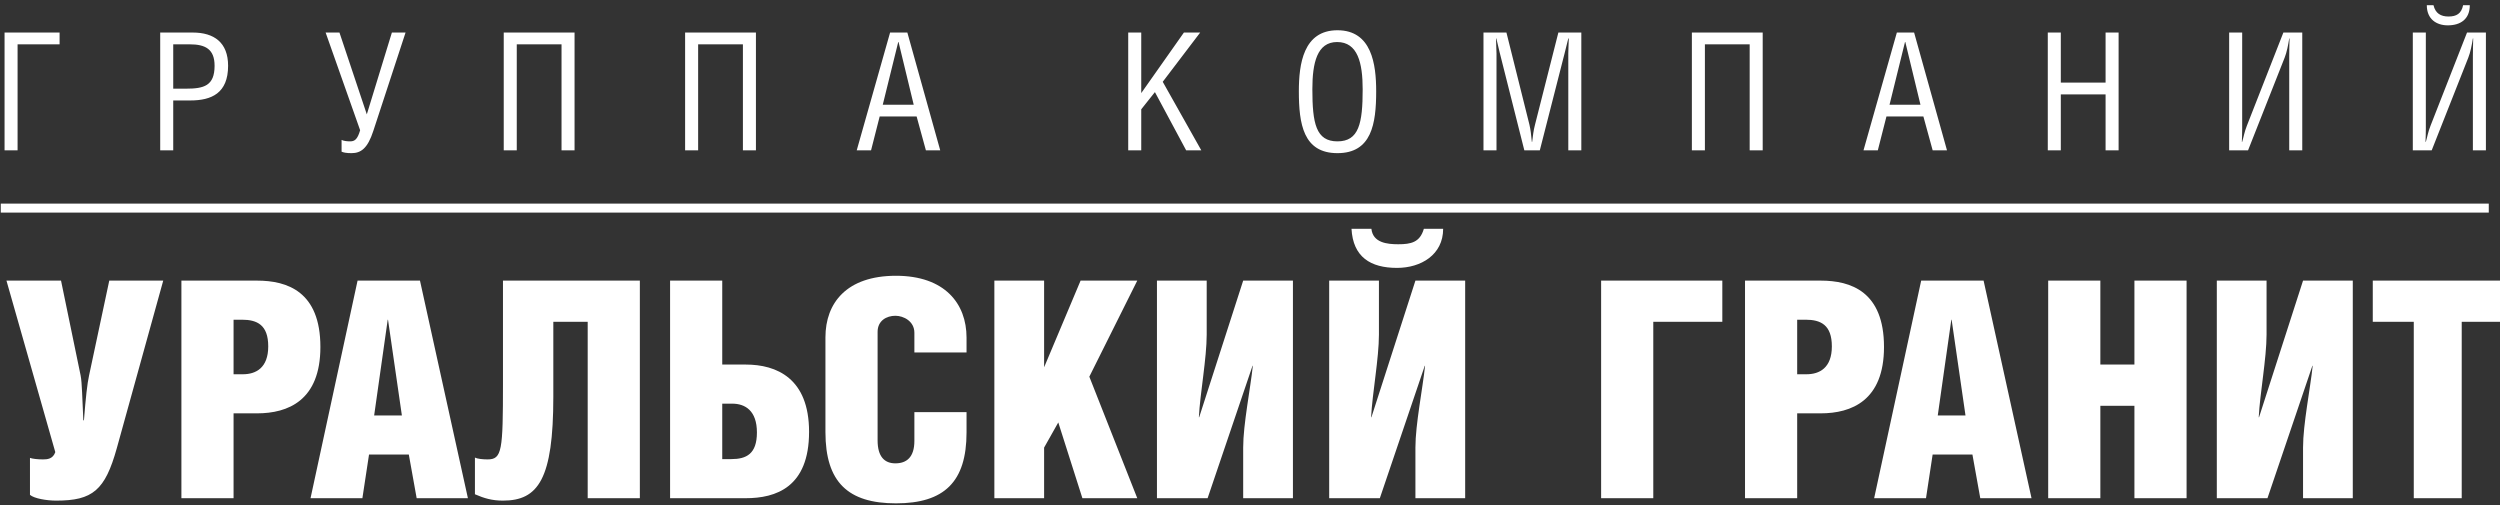
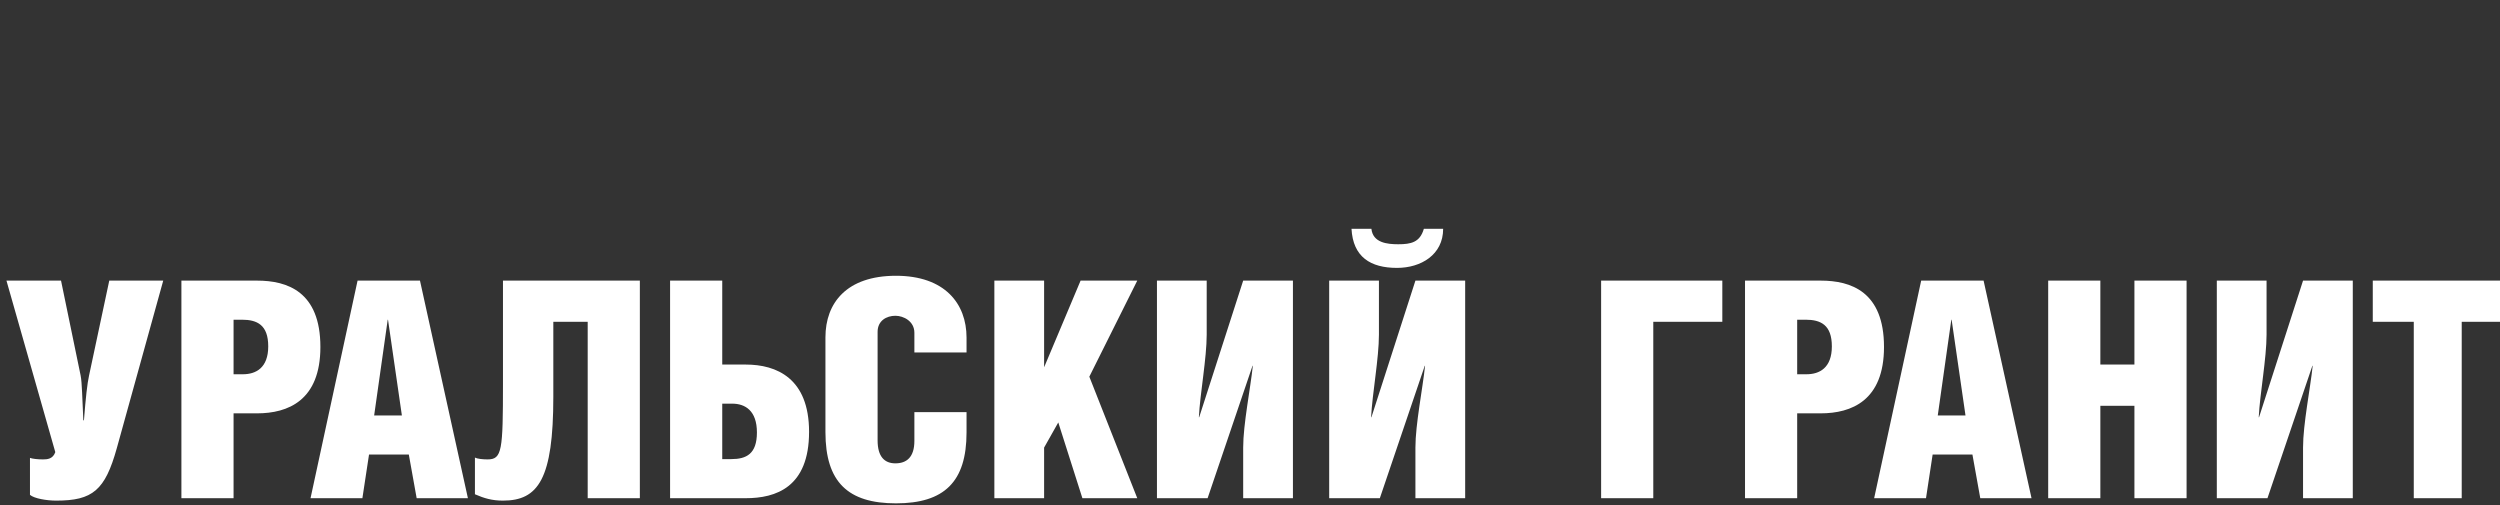
<svg xmlns="http://www.w3.org/2000/svg" width="455" height="92" viewBox="0 0 455 92" fill="none">
  <rect x="0" y="0" width="455" height="92" fill="#333333" stroke="none" />
-   <path d="M0.829 5.923V27.366H3.2V8.068H10.845V5.923H0.829ZM31.528 8.068H34.521C37.365 8.068 39.054 8.931 39.054 11.969C39.054 15.632 37.098 16.138 33.839 16.138H31.528V8.068V8.068ZM31.528 18.283H34.639C38.491 18.283 41.514 16.972 41.514 11.969C41.514 7.74 38.965 5.923 35.084 5.923H29.157V27.366H31.528V18.283ZM59.263 5.923L65.545 23.703C65.071 25.341 64.567 25.728 63.737 25.728C63.204 25.728 62.553 25.669 62.167 25.46V27.605C62.493 27.754 63.026 27.873 63.974 27.873C65.693 27.873 66.908 27.009 67.945 23.822L73.812 5.923H71.323L66.76 20.814L61.782 5.923H59.263V5.923ZM91.68 5.923V27.366H94.051V8.068H102.199V27.366H104.569V5.923H91.68V5.923ZM124.69 5.923V27.366H127.061V8.068H135.209V27.366H137.579V5.923H124.69ZM155.922 27.366H158.53L160.1 21.201H166.826L168.515 27.366H171.123L165.137 5.923H161.996L155.922 27.366V27.366ZM166.293 19.057H160.663L163.478 7.65H163.537L166.293 19.057V19.057ZM207.707 5.923H205.336V27.366H207.707V19.891L210.196 16.764L215.885 27.366H218.64L211.618 14.888L218.433 5.923H215.47L207.707 16.942V5.923V5.923ZM243.413 27.873C249.636 27.873 250.465 22.542 250.465 16.615C250.465 11.701 249.665 5.506 243.413 5.506C237.191 5.506 236.391 11.701 236.391 16.615C236.391 22.542 237.191 27.873 243.413 27.873ZM248.006 16.258C248.006 22.452 247.324 25.728 243.413 25.728C239.502 25.728 238.85 22.452 238.85 16.228C238.85 11.433 239.709 7.65 243.354 7.65C247.117 7.65 248.006 11.463 248.006 16.258ZM269.993 5.923V27.366H272.364V9.765C272.364 8.842 272.275 8.127 272.275 6.995H272.334C272.601 8.157 272.778 8.872 272.956 9.616L277.43 27.366H280.245L284.719 9.854C284.927 8.991 285.134 8.246 285.43 6.995H285.519C285.519 7.799 285.43 8.782 285.43 9.705V27.366H287.801V5.923H283.623L279.386 22.631C279.06 23.852 279.001 24.746 278.853 25.818H278.794C278.675 24.448 278.556 23.554 278.349 22.661L274.171 5.923H269.993V5.923ZM307.921 5.923V27.366H310.292V8.068H318.44V27.366H320.811V5.923H307.921V5.923ZM339.154 27.366H341.761L343.332 21.201H350.057L351.746 27.366H354.354L348.368 5.923H345.228L339.154 27.366V27.366ZM349.524 19.057H343.895L346.709 7.65H346.768L349.524 19.057V19.057ZM375.067 5.923H372.697V27.366H375.067V17.181H383.216V27.366H385.586V5.923H383.216V15.036H375.067V5.923V5.923ZM405.706 5.923V27.366H409.144L415.811 10.48C416.196 9.497 416.433 8.276 416.64 6.995H416.699C416.67 8.068 416.64 9.17 416.64 10.272V27.366H419.011V5.923H415.574L408.936 22.869C408.462 24.061 408.373 24.835 408.077 25.818H408.018C408.047 25.044 408.077 24.209 408.077 23.435V5.923H405.706V5.923ZM439.131 5.923V27.366H442.568L449.235 10.48C449.62 9.497 449.857 8.276 450.065 6.995H450.124C450.094 8.068 450.065 9.17 450.065 10.272V27.366H452.435V5.923H448.998L442.361 22.869C441.887 24.061 441.798 24.835 441.502 25.818H441.442C441.472 25.044 441.502 24.209 441.502 23.435V5.923H439.131V5.923ZM441.679 0.95C441.679 3.481 443.427 4.613 445.502 4.613C447.783 4.613 449.502 3.511 449.502 0.95H448.287C447.961 2.498 447.072 3.005 445.62 3.005C444.227 3.005 443.25 2.439 442.894 0.95H441.679V0.95Z" fill="white" />
  <path d="M1.175 51.072L10.064 82.289C9.625 83.557 8.582 83.612 7.814 83.612C6.882 83.612 5.894 83.502 5.455 83.337V90.065C6.223 90.727 8.473 91.113 10.229 91.113C16.868 91.113 19.118 89.238 21.258 81.572L29.708 51.072H19.886L16.21 68.335C15.88 69.825 15.606 72.306 15.277 76.498H15.167C14.948 72.361 14.948 69.769 14.673 68.335L11.107 51.072H1.175V51.072ZM42.509 75.229H46.789C52.386 75.229 58.312 72.913 58.312 63.151C58.312 53.058 52.276 51.072 46.789 51.072H33.016V90.672H42.509V75.229ZM42.509 58.187H44.045C46.789 58.187 48.819 59.125 48.819 63.041C48.819 66.956 46.569 68.115 44.21 68.115H42.509V58.187V58.187ZM65.077 51.072L56.517 90.672H65.955L67.162 82.73H74.405L75.832 90.672H85.16L76.436 51.072H65.077V51.072ZM68.095 75.615L70.564 58.187H70.619L73.143 75.615H68.095ZM91.541 51.072V69.769C91.541 82.013 91.377 83.612 88.743 83.612C87.81 83.612 86.877 83.502 86.438 83.281V89.955C88.085 90.672 89.511 91.113 91.541 91.113C97.961 91.113 100.705 87.197 100.705 72.196V58.573H106.96V90.672H116.453V51.072H91.541V51.072ZM131.449 51.072H121.955V90.672H135.728C141.215 90.672 147.251 88.686 147.251 78.593C147.251 68.832 141.325 66.35 135.728 66.35H131.449V51.072V51.072ZM131.449 73.465H133.259C135.618 73.465 137.759 74.733 137.759 78.704C137.759 82.62 135.838 83.557 133.095 83.557H131.449V73.465V73.465ZM166.417 75.009V80.248C166.417 83.227 164.991 84.329 162.96 84.329C160.985 84.329 159.723 83.116 159.723 80.138V60.394C159.723 58.353 161.369 57.47 162.96 57.47C164.442 57.47 166.417 58.463 166.417 60.559V64.144H175.91V61.441C175.91 55.264 171.959 50.19 163.07 50.19C154.071 50.19 150.23 55.154 150.23 61.386V78.649C150.23 87.749 154.345 91.609 163.07 91.609C171.849 91.609 175.91 87.694 175.91 78.704V75.009H166.417ZM190.028 51.072H180.974V90.672H190.028V81.462L192.607 76.884L196.996 90.672H206.983L198.258 68.556L206.983 51.072H196.667L190.028 66.846V51.072V51.072ZM210.565 51.072V90.672H219.784L227.96 66.57H228.015C227.576 70.762 226.259 77.215 226.259 81.462V90.672H235.313V51.072H226.259L218.248 75.946H218.193C218.412 71.589 219.619 65.247 219.619 60.89V51.072H210.565V51.072ZM245.973 41.642C246.248 46.771 249.43 48.757 254.259 48.757C258.594 48.757 262.654 46.385 262.654 41.642H259.142C258.429 44.123 256.783 44.454 254.478 44.454C252.448 44.454 249.869 44.179 249.595 41.642H245.973V41.642ZM241.912 51.072V90.672H251.131L259.307 66.57H259.362C258.923 70.762 257.606 77.215 257.606 81.462V90.672H266.66V51.072H257.606L249.595 75.946H249.54C249.759 71.589 250.966 65.247 250.966 60.89V51.072H241.912V51.072ZM291.404 51.072V90.672H300.897V58.573H313.462V51.072H291.404V51.072ZM327.087 75.229H331.366C336.963 75.229 342.889 72.913 342.889 63.151C342.889 53.058 336.853 51.072 331.366 51.072H317.593V90.672H327.087V75.229V75.229ZM327.087 58.187H328.623C331.366 58.187 333.397 59.125 333.397 63.041C333.397 66.956 331.147 68.115 328.787 68.115H327.087V58.187ZM349.655 51.072L341.094 90.672H350.532L351.739 82.73H358.982L360.409 90.672H369.737L361.013 51.072H349.655ZM352.672 75.615L355.141 58.187H355.196L357.72 75.615H352.672V75.615ZM382.264 51.072H372.771V90.672H382.264V73.85H388.465V90.672H397.957V51.072H388.465V66.35H382.264V51.072ZM403.46 51.072V90.672H412.679L420.854 66.57H420.91C420.47 70.762 419.154 77.215 419.154 81.462V90.672H428.207V51.072H419.154L411.142 75.946H411.088C411.307 71.589 412.514 65.247 412.514 60.89V51.072H403.46V51.072ZM448.032 58.573H455V51.072H431.845V58.573H439.307V90.672H448.032V58.573Z" fill="white" />
-   <path d="M452.956 37.057H0.142V38.692H452.956V37.057Z" fill="white" />
</svg>